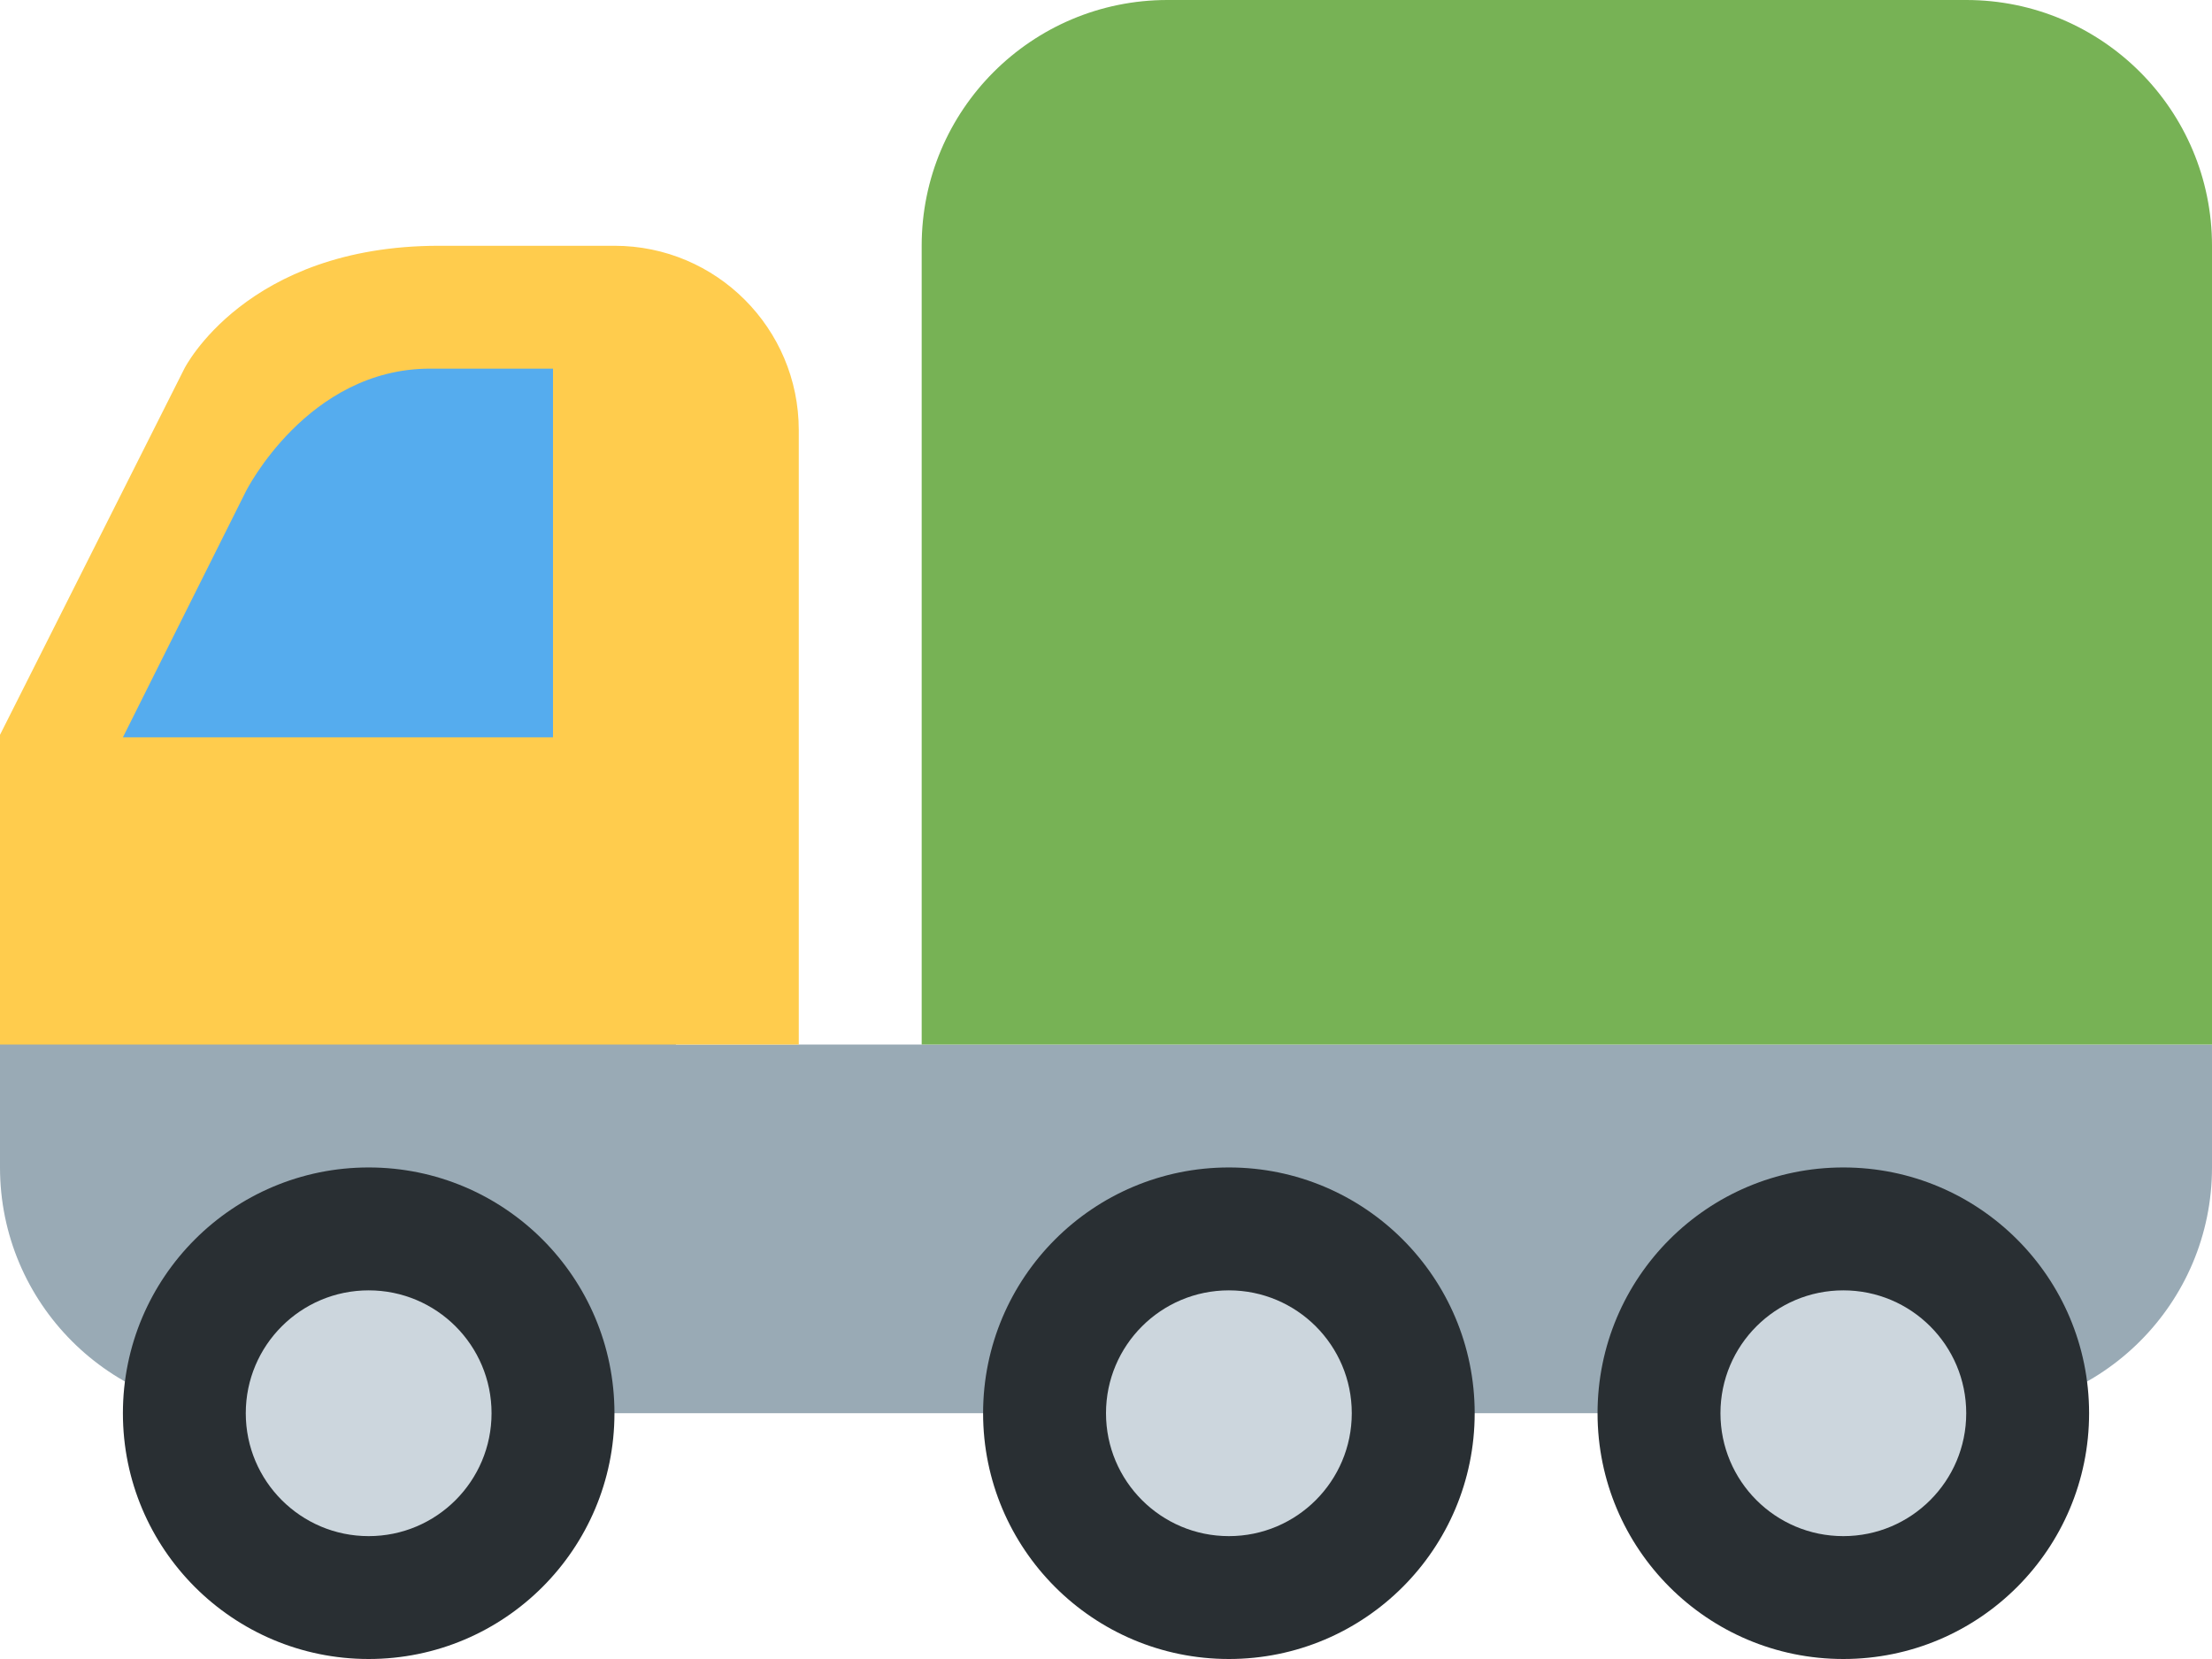
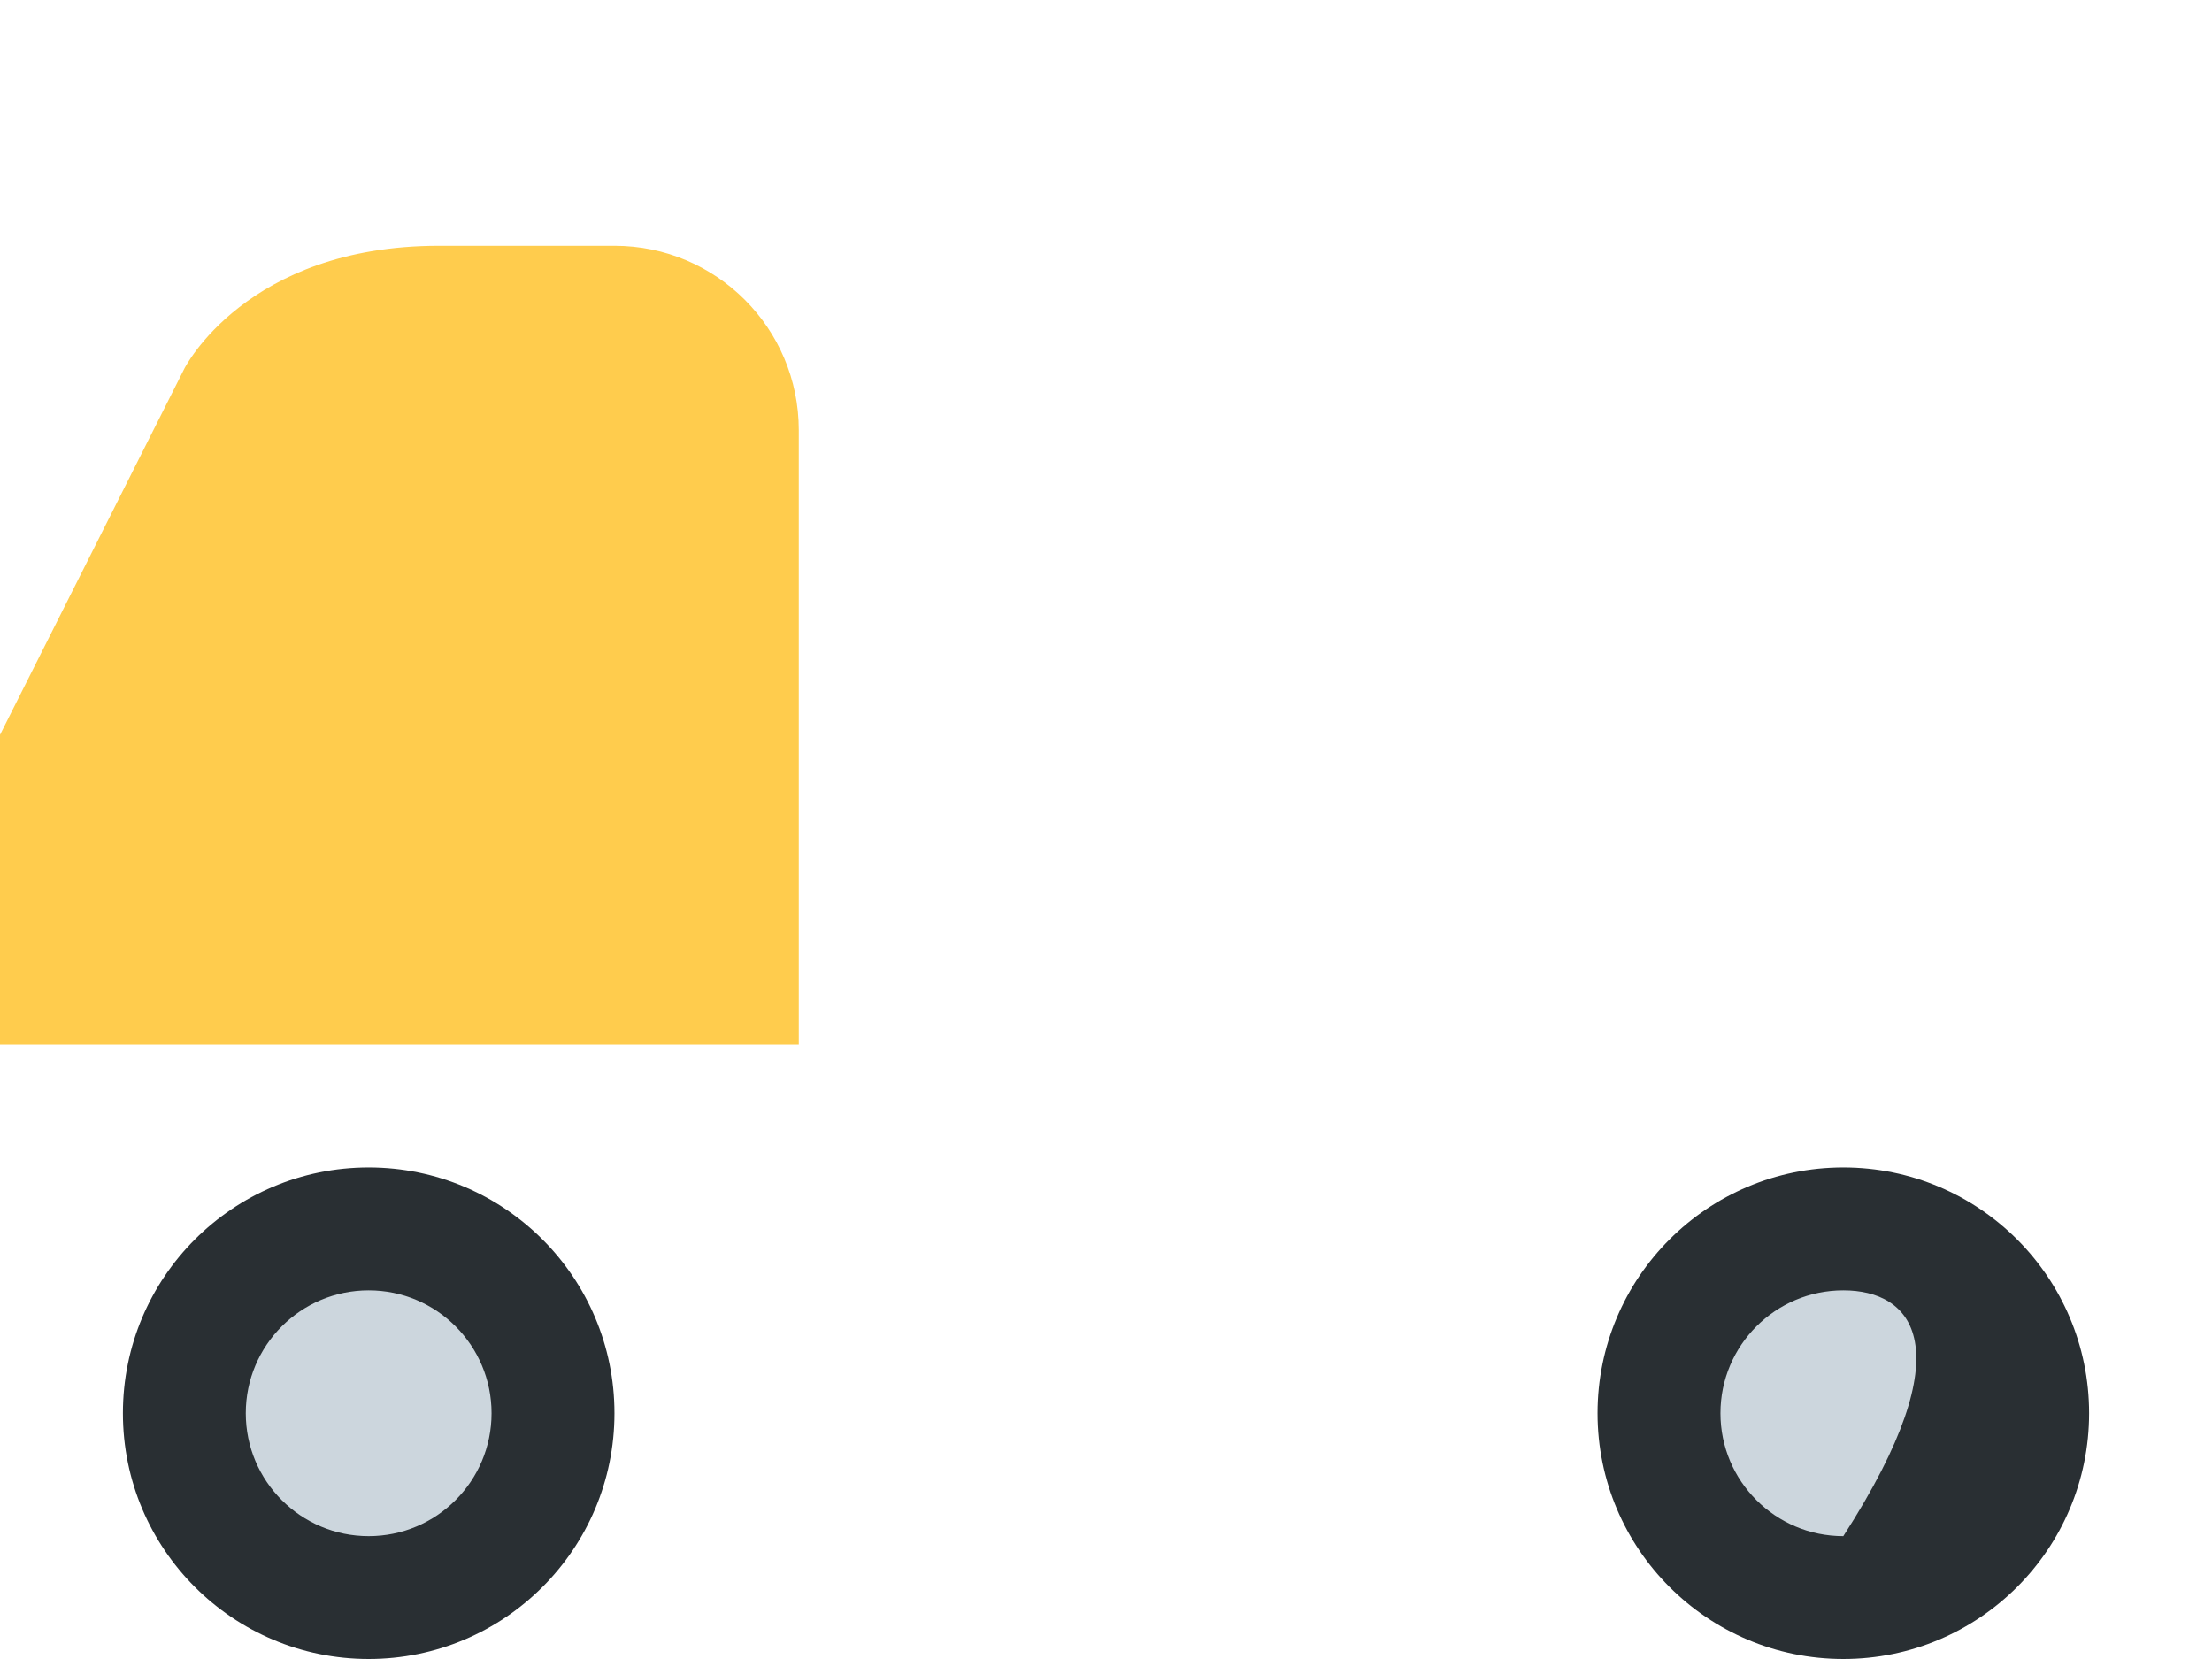
<svg xmlns="http://www.w3.org/2000/svg" width="64" height="48" viewBox="0 0 64 48" fill="none">
-   <path d="M55.111 30.222H19.556V28.445C19.556 24.517 16.372 21.334 12.444 21.334H7.111C3.184 21.334 0 24.517 0 28.445V33.778C0 37.705 3.184 40.889 7.111 40.889H56.889C60.816 40.889 64 37.705 64 33.778V30.222H55.111Z" fill="#99AAB5" />
  <path d="M17.778 7.111H12.704C7.111 7.111 5.333 10.667 5.333 10.667L0 21.261V30.222H23.111V12.445C23.111 9.499 20.724 7.111 17.778 7.111Z" fill="#FFCC4D" />
-   <path d="M16 21.333H3.556L7.111 14.222C7.111 14.222 8.889 10.666 12.444 10.666H16V21.333Z" fill="#55ACEE" />
  <path d="M10.667 48C14.594 48 17.778 44.816 17.778 40.889C17.778 36.962 14.594 33.778 10.667 33.778C6.739 33.778 3.556 36.962 3.556 40.889C3.556 44.816 6.739 48 10.667 48Z" fill="#292F33" />
  <path d="M10.667 44.445C12.63 44.445 14.222 42.853 14.222 40.889C14.222 38.925 12.63 37.334 10.667 37.334C8.703 37.334 7.111 38.925 7.111 40.889C7.111 42.853 8.703 44.445 10.667 44.445Z" fill="#CCD6DD" />
  <path d="M53.333 48C57.261 48 60.444 44.816 60.444 40.889C60.444 36.962 57.261 33.778 53.333 33.778C49.406 33.778 46.222 36.962 46.222 40.889C46.222 44.816 49.406 48 53.333 48Z" fill="#292F33" />
-   <path d="M53.333 44.445C55.297 44.445 56.889 42.853 56.889 40.889C56.889 38.925 55.297 37.334 53.333 37.334C51.37 37.334 49.778 38.925 49.778 40.889C49.778 42.853 51.37 44.445 53.333 44.445Z" fill="#CCD6DD" />
-   <path d="M35.556 48C39.483 48 42.667 44.816 42.667 40.889C42.667 36.962 39.483 33.778 35.556 33.778C31.628 33.778 28.444 36.962 28.444 40.889C28.444 44.816 31.628 48 35.556 48Z" fill="#292F33" />
-   <path d="M35.556 44.445C37.519 44.445 39.111 42.853 39.111 40.889C39.111 38.925 37.519 37.334 35.556 37.334C33.592 37.334 32 38.925 32 40.889C32 42.853 33.592 44.445 35.556 44.445Z" fill="#CCD6DD" />
-   <path d="M56.889 0H33.778C29.851 0 26.667 3.184 26.667 7.111V30.222H64V7.111C64 3.184 60.816 0 56.889 0Z" fill="#77B255" />
+   <path d="M53.333 44.445C56.889 38.925 55.297 37.334 53.333 37.334C51.37 37.334 49.778 38.925 49.778 40.889C49.778 42.853 51.37 44.445 53.333 44.445Z" fill="#CCD6DD" />
</svg>